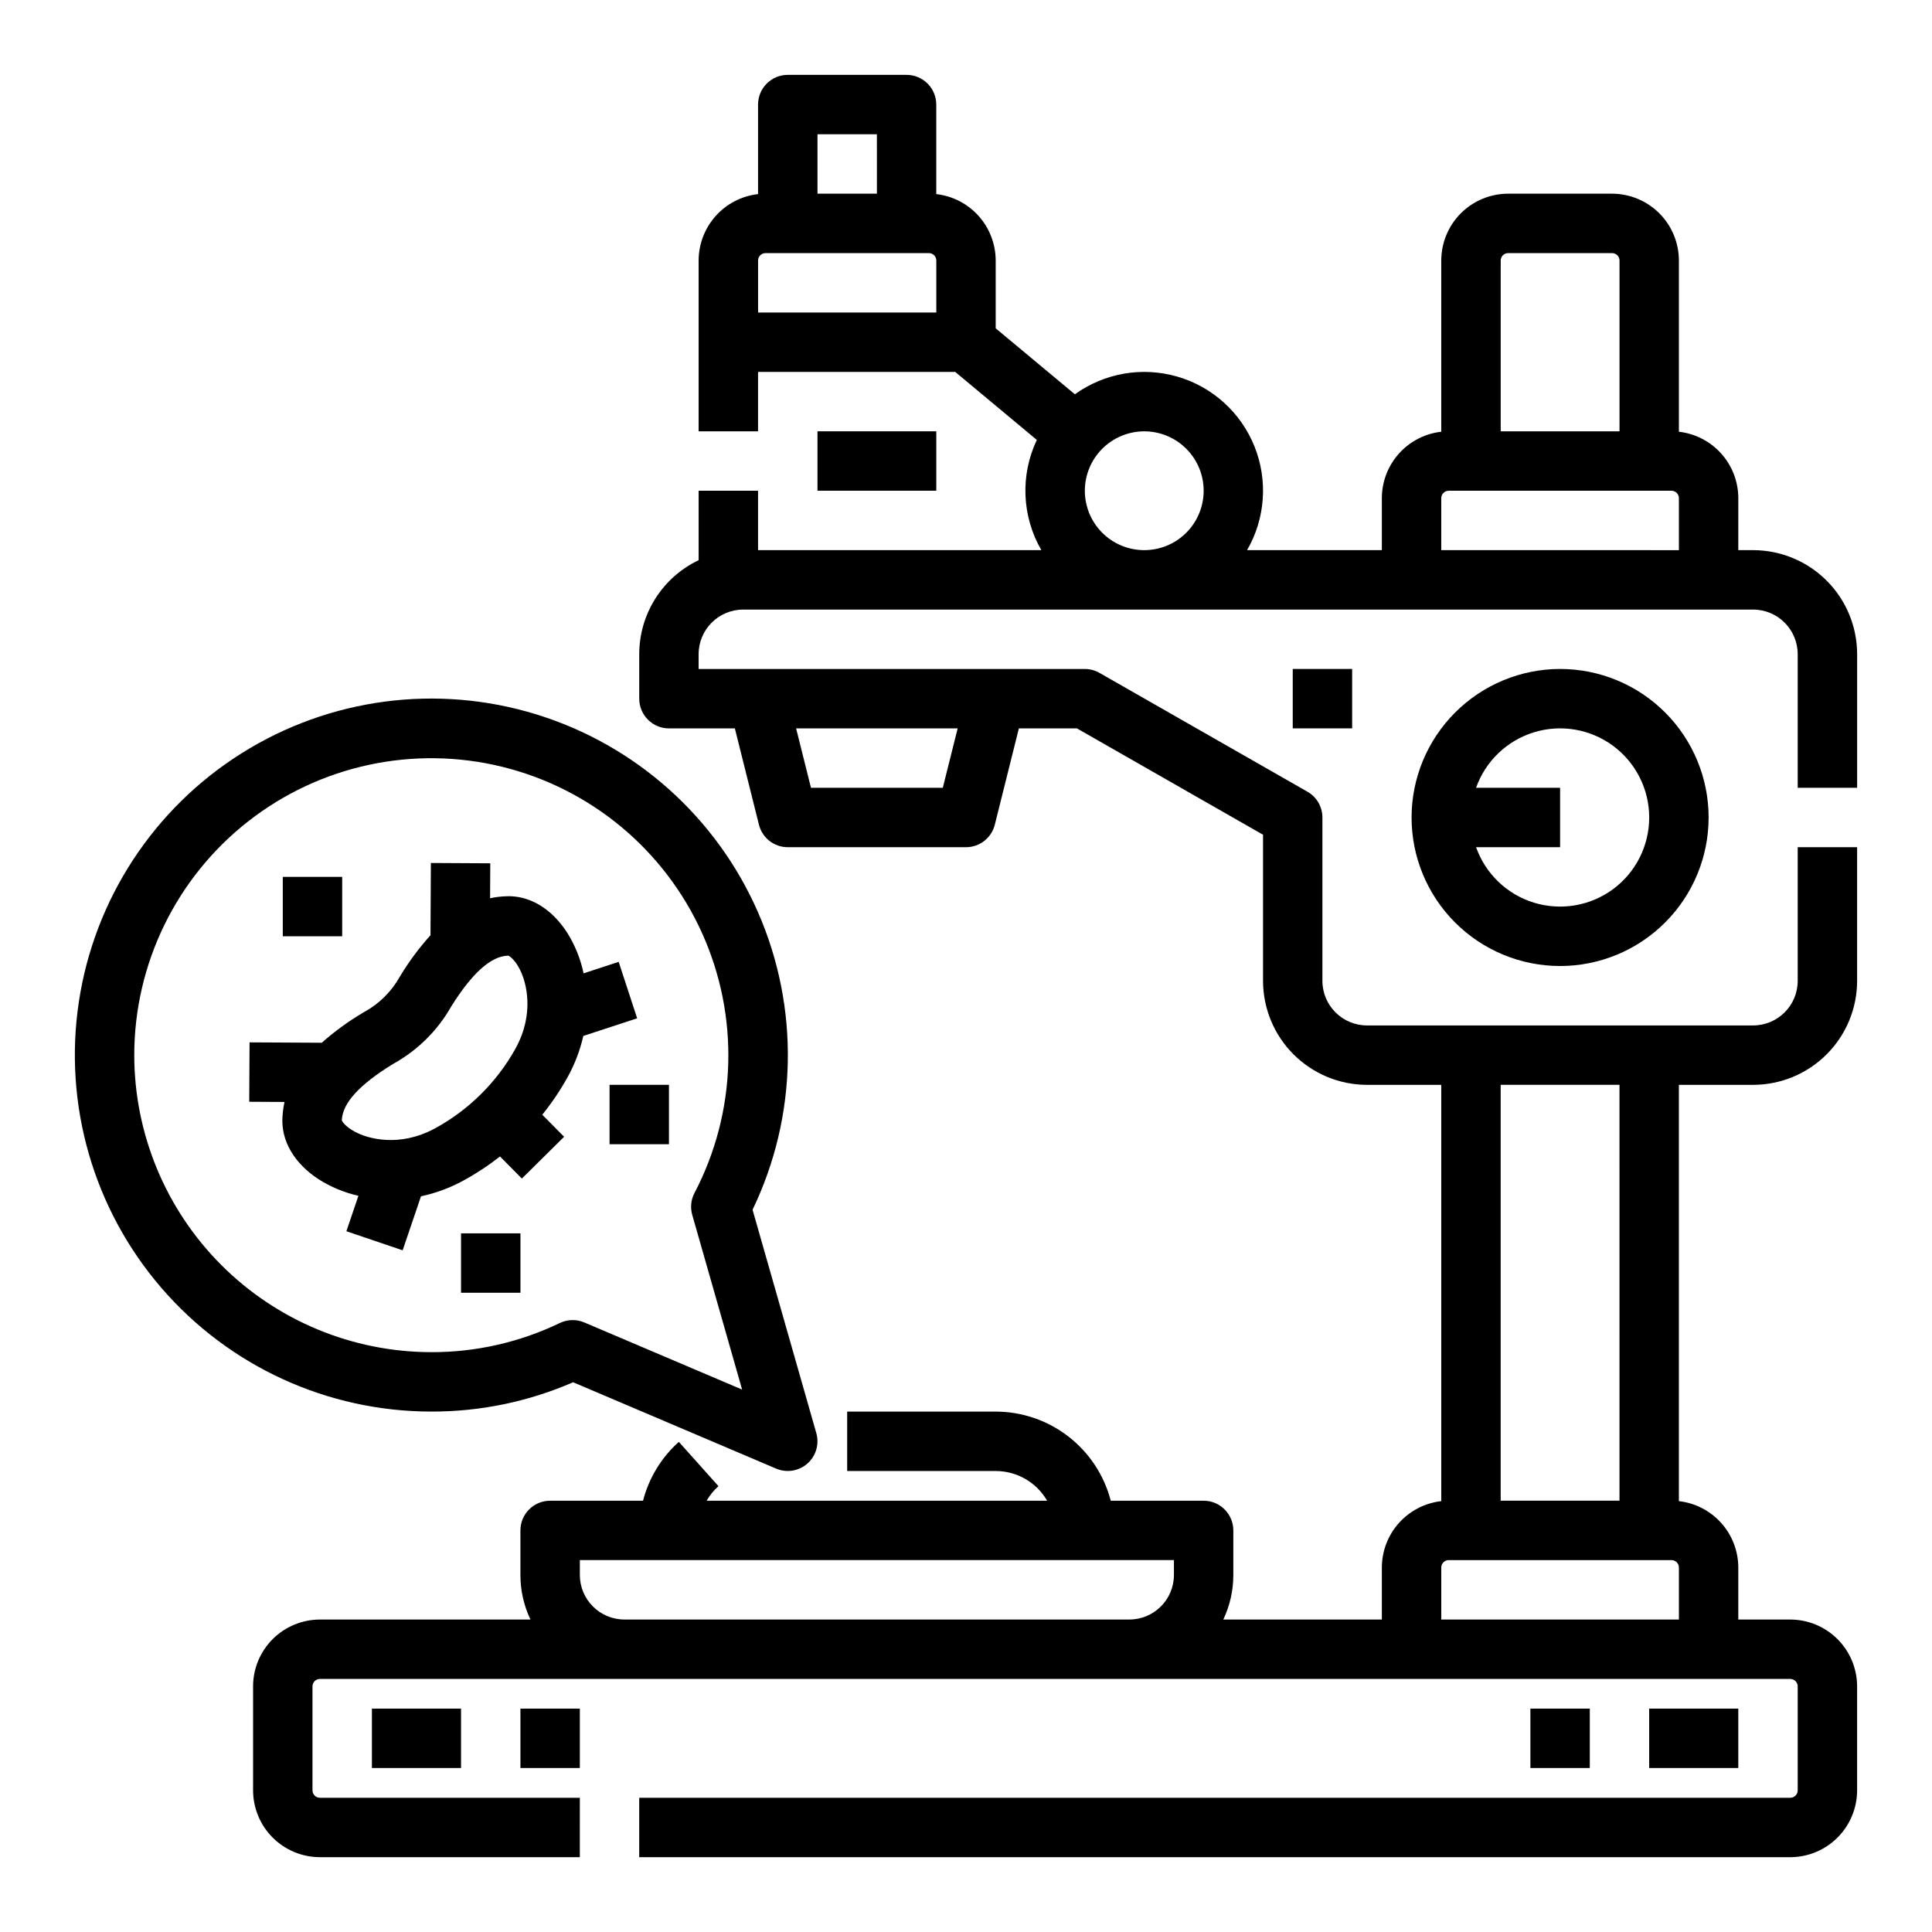
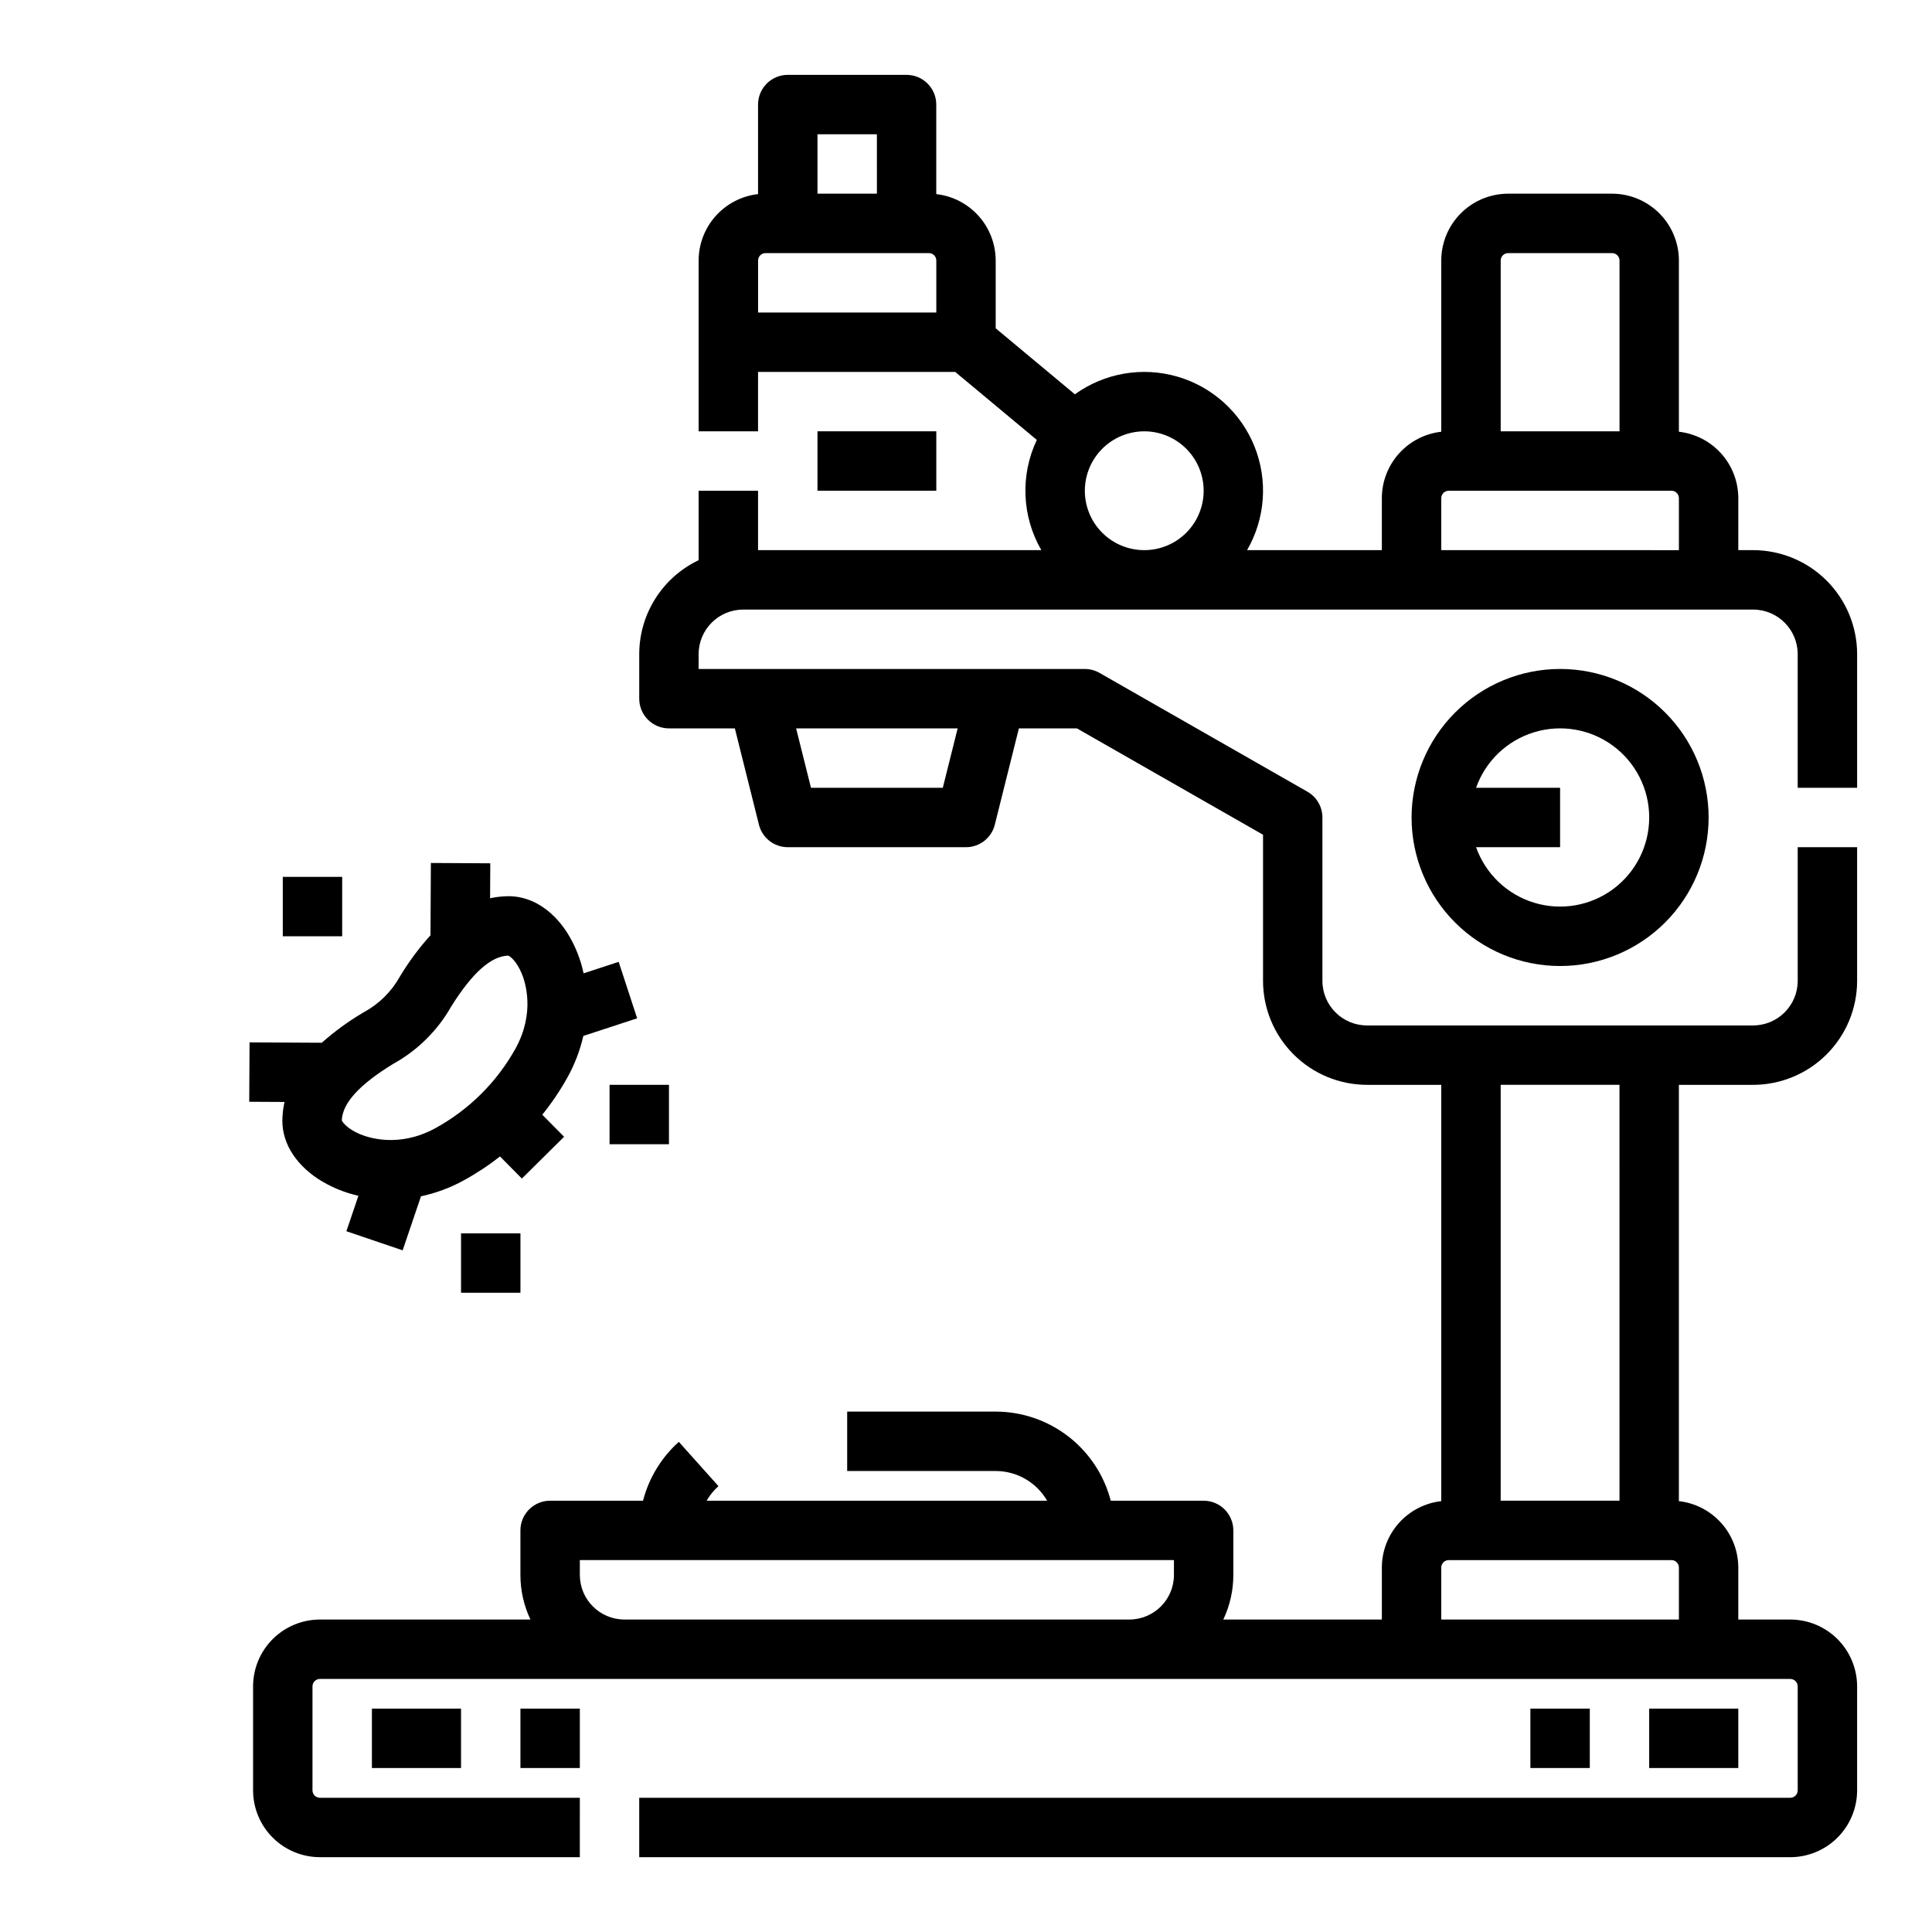
<svg xmlns="http://www.w3.org/2000/svg" fill="#000000" width="800px" height="800px" version="1.1" viewBox="144 144 512 512">
  <g>
    <path d="m636.16 352.77v-35.422c-0.008-7.305-2.914-14.309-8.078-19.477-5.168-5.164-12.172-8.07-19.477-8.078h-3.938l0.004-13.773c-0.008-4.356-1.613-8.559-4.516-11.805-2.906-3.246-6.902-5.309-11.23-5.801v-45.371c-0.004-4.695-1.871-9.199-5.191-12.52-3.32-3.32-7.824-5.188-12.52-5.195h-27.551c-4.695 0.008-9.199 1.875-12.52 5.195-3.32 3.32-5.188 7.824-5.195 12.52v45.371c-4.324 0.492-8.324 2.555-11.227 5.801-2.902 3.246-4.512 7.449-4.516 11.805v13.777l-35.715-0.004c4.844-8.375 5.566-18.512 1.961-27.488-3.609-8.98-11.145-15.801-20.434-18.496-9.293-2.695-19.309-0.969-27.16 4.684l-20.988-17.488v-17.961c-0.008-4.356-1.613-8.559-4.516-11.805-2.906-3.246-6.902-5.309-11.23-5.801v-23.723c0-2.09-0.828-4.09-2.305-5.566-1.477-1.477-3.477-2.309-5.566-2.309h-31.488c-4.348 0-7.871 3.527-7.871 7.875v23.723c-4.328 0.492-8.324 2.555-11.227 5.801-2.906 3.246-4.512 7.449-4.519 11.805v45.266h15.742l0.004-15.746h52.254l21.625 18.02h-0.004c-4.426 9.34-3.977 20.262 1.199 29.211h-75.074v-15.742h-15.746v18.406-0.004c-4.707 2.238-8.684 5.766-11.469 10.172-2.789 4.402-4.269 9.508-4.273 14.723v11.809-0.004c0 2.09 0.828 4.094 2.305 5.566 1.477 1.477 3.481 2.309 5.566 2.309h17.469l6.383 25.523c0.875 3.504 4.023 5.965 7.637 5.965h47.234c3.609 0 6.758-2.461 7.637-5.965l6.379-25.523h15.379l49.324 28.184v38.727c0.008 7.305 2.914 14.309 8.078 19.473 5.164 5.168 12.168 8.07 19.473 8.082h19.68v110.32c-4.324 0.488-8.324 2.555-11.227 5.801-2.902 3.246-4.512 7.445-4.516 11.801v13.777h-42.02c1.754-3.688 2.664-7.723 2.66-11.809v-11.809c0-2.086-0.832-4.09-2.305-5.566-1.477-1.477-3.481-2.305-5.566-2.305h-24.613c-1.754-6.754-5.699-12.738-11.219-17.012-5.516-4.273-12.297-6.598-19.273-6.606h-39.359v15.742h39.359v0.004c5.621 0 10.816 3 13.629 7.871h-90.238c0.836-1.445 1.895-2.75 3.137-3.863l-10.496-11.734c-4.633 4.148-7.938 9.578-9.492 15.598h-24.621c-4.348 0-7.871 3.523-7.871 7.871v11.809c-0.004 4.086 0.906 8.121 2.66 11.809h-55.797c-4.695 0.004-9.195 1.871-12.52 5.191-3.32 3.32-5.188 7.824-5.191 12.52v27.551c0.004 4.699 1.871 9.199 5.191 12.52 3.324 3.32 7.824 5.188 12.52 5.195h68.879l0.004-15.746h-68.883c-1.086 0-1.965-0.879-1.969-1.969v-27.551c0.004-1.086 0.883-1.965 1.969-1.969h389.66c1.09 0.004 1.969 0.883 1.969 1.969v27.551c0 1.09-0.879 1.969-1.969 1.969h-305.04v15.742l305.04 0.004c4.699-0.008 9.199-1.875 12.52-5.195 3.32-3.32 5.188-7.82 5.195-12.52v-27.551c-0.008-4.695-1.875-9.199-5.195-12.52-3.32-3.32-7.82-5.188-12.52-5.191h-13.773v-13.777c-0.008-4.356-1.613-8.555-4.516-11.801-2.906-3.246-6.902-5.312-11.23-5.801v-110.32h19.68c7.305-0.012 14.309-2.914 19.477-8.082 5.164-5.164 8.07-12.168 8.078-19.473v-35.422h-15.746v35.426-0.004c-0.008 6.519-5.289 11.801-11.809 11.809h-102.34c-6.516-0.008-11.801-5.289-11.809-11.809v-43.297c0.004-2.824-1.512-5.434-3.965-6.832l-55.105-31.488c-1.188-0.68-2.535-1.039-3.902-1.039h-102.34v-3.938 0.004c0.008-6.519 5.293-11.801 11.809-11.809h267.65c6.519 0.008 11.801 5.289 11.809 11.809v35.426zm-326.69 220.42c-6.516-0.008-11.801-5.289-11.805-11.809v-3.938h157.44v3.938c-0.008 6.519-5.289 11.801-11.809 11.809zm216.48 0v-13.777c0.004-1.086 0.883-1.965 1.969-1.969h59.043c1.086 0.004 1.965 0.883 1.965 1.969v13.777zm47.23-141.7 0.004 110.21h-31.488v-110.21zm-175.39-94.465-3.938 15.742h-34.938l-3.938-15.742zm143.91-123.98c0-1.086 0.883-1.969 1.969-1.969h27.551c1.086 0 1.969 0.883 1.969 1.969v45.266l-31.488-0.004zm-94.465 45.266v-0.004c4.176 0 8.18 1.66 11.133 4.613 2.953 2.953 4.613 6.957 4.613 11.133s-1.66 8.18-4.613 11.133c-2.953 2.953-6.957 4.609-11.133 4.609s-8.18-1.656-11.133-4.609c-2.953-2.953-4.609-6.957-4.609-11.133 0.004-4.176 1.664-8.176 4.613-11.129 2.953-2.949 6.953-4.609 11.129-4.617zm-86.594-78.723h15.742l0.004 15.742h-15.746zm-15.742 47.23v-13.773c0-1.086 0.883-1.969 1.969-1.969h43.297c1.086 0 1.965 0.883 1.965 1.969v13.773zm181.05 62.977v-13.773c0.004-1.086 0.883-1.969 1.969-1.969h59.043c1.086 0 1.965 0.883 1.965 1.969v13.777z" />
    <path d="m581.05 596.8h23.617v15.742h-23.617z" />
    <path d="m549.57 596.8h15.742v15.742h-15.742z" />
    <path d="m242.56 596.8h23.617v15.742h-23.617z" />
    <path d="m281.92 596.8h15.742v15.742h-15.742z" />
    <path d="m518.08 360.64c0 10.441 4.148 20.453 11.527 27.832 7.383 7.383 17.395 11.531 27.832 11.531 10.441 0 20.453-4.148 27.832-11.531 7.383-7.379 11.531-17.391 11.531-27.832 0-10.438-4.148-20.449-11.531-27.832-7.379-7.379-17.391-11.527-27.832-11.527-10.434 0.012-20.438 4.164-27.816 11.543-7.379 7.379-11.531 17.383-11.543 27.816zm62.977 0c0 7.488-3.551 14.535-9.57 18.988-6.023 4.453-13.797 5.785-20.957 3.594s-12.859-7.648-15.355-14.707h22.266v-15.746h-22.266c2.496-7.059 8.195-12.516 15.355-14.707 7.16-2.195 14.934-0.859 20.957 3.594 6.019 4.453 9.57 11.496 9.57 18.984z" />
-     <path d="m295.88 510.31 53.801 22.887c2.793 1.188 6.019 0.664 8.293-1.344 2.273-2.008 3.191-5.144 2.359-8.062l-16.898-59.199c11.938-24.789 12.473-53.551 1.473-78.77-11.004-25.219-32.453-44.387-58.746-52.496-26.293-8.113-54.812-4.359-78.109 10.281-23.297 14.637-39.059 38.703-43.16 65.91-4.102 27.203 3.859 54.848 21.805 75.703 17.945 20.859 44.09 32.855 71.602 32.859 12.93 0.035 25.727-2.613 37.582-7.769zm-116.3-86.695c0.012-24.18 11.137-47.016 30.172-61.93 19.039-14.914 43.871-20.25 67.355-14.473 23.48 5.777 43.004 22.027 52.949 44.07 9.945 22.043 9.207 47.434-2.004 68.859-0.941 1.789-1.152 3.875-0.598 5.82l13.215 46.289-41.82-17.789c-2.086-0.887-4.449-0.832-6.492 0.148-10.621 5.117-22.266 7.758-34.059 7.727-20.871-0.023-40.879-8.324-55.637-23.082-14.758-14.758-23.059-34.77-23.082-55.641z" />
    <path d="m266.79 456.87c3.41-1.859 6.66-4 9.715-6.398l5.797 5.859 11.191-11.074-5.785-5.848h0.004c2.481-3.074 4.695-6.356 6.625-9.805 1.938-3.469 3.367-7.195 4.25-11.07l14.266-4.672-4.898-14.961-9.297 3.043c-0.797-3.785-2.25-7.398-4.289-10.68-4.203-6.582-10.227-10.125-16.492-9.734-1.348 0.059-2.684 0.23-4 0.516l0.051-9.262-15.742-0.086-0.102 19.152-0.004 0.004c-2.973 3.297-5.629 6.867-7.934 10.66-0.066 0.109-0.133 0.219-0.195 0.328-2.211 3.957-5.492 7.203-9.473 9.371-0.113 0.062-0.223 0.125-0.332 0.191-3.867 2.293-7.508 4.949-10.867 7.934l-19.145-0.102-0.086 15.742 9.352 0.051c-0.285 1.277-0.465 2.574-0.535 3.879-0.457 6.285 3.019 12.328 9.559 16.598 3.242 2.059 6.812 3.543 10.559 4.387l-3.188 9.395 14.91 5.059 4.859-14.316c3.922-0.84 7.703-2.242 11.227-4.16zm-32.207-15.973c0-0.031 0.004-0.059 0.004-0.09 0.227-4.531 4.68-9.398 13.613-14.871h-0.004c6.441-3.551 11.773-8.824 15.395-15.23 5.566-8.871 10.48-13.273 15.016-13.453 0.031 0 0.059-0.004 0.09-0.004 0.625 0.23 2.238 1.625 3.519 4.629 0.965 2.269 3.703 10.43-1.637 20.066v0.004c-4.969 8.895-12.355 16.207-21.301 21.086-9.719 5.254-17.848 2.426-20.109 1.434-2.992-1.312-4.363-2.945-4.59-3.57z" />
    <path d="m218.94 376.38h15.742v15.742h-15.742z" />
    <path d="m266.18 470.85h15.742v15.742h-15.742z" />
    <path d="m305.54 431.49h15.742v15.742h-15.742z" />
    <path d="m360.64 258.3h31.488v15.742h-31.488z" />
-     <path d="m486.59 321.28h15.742v15.742h-15.742z" />
  </g>
</svg>